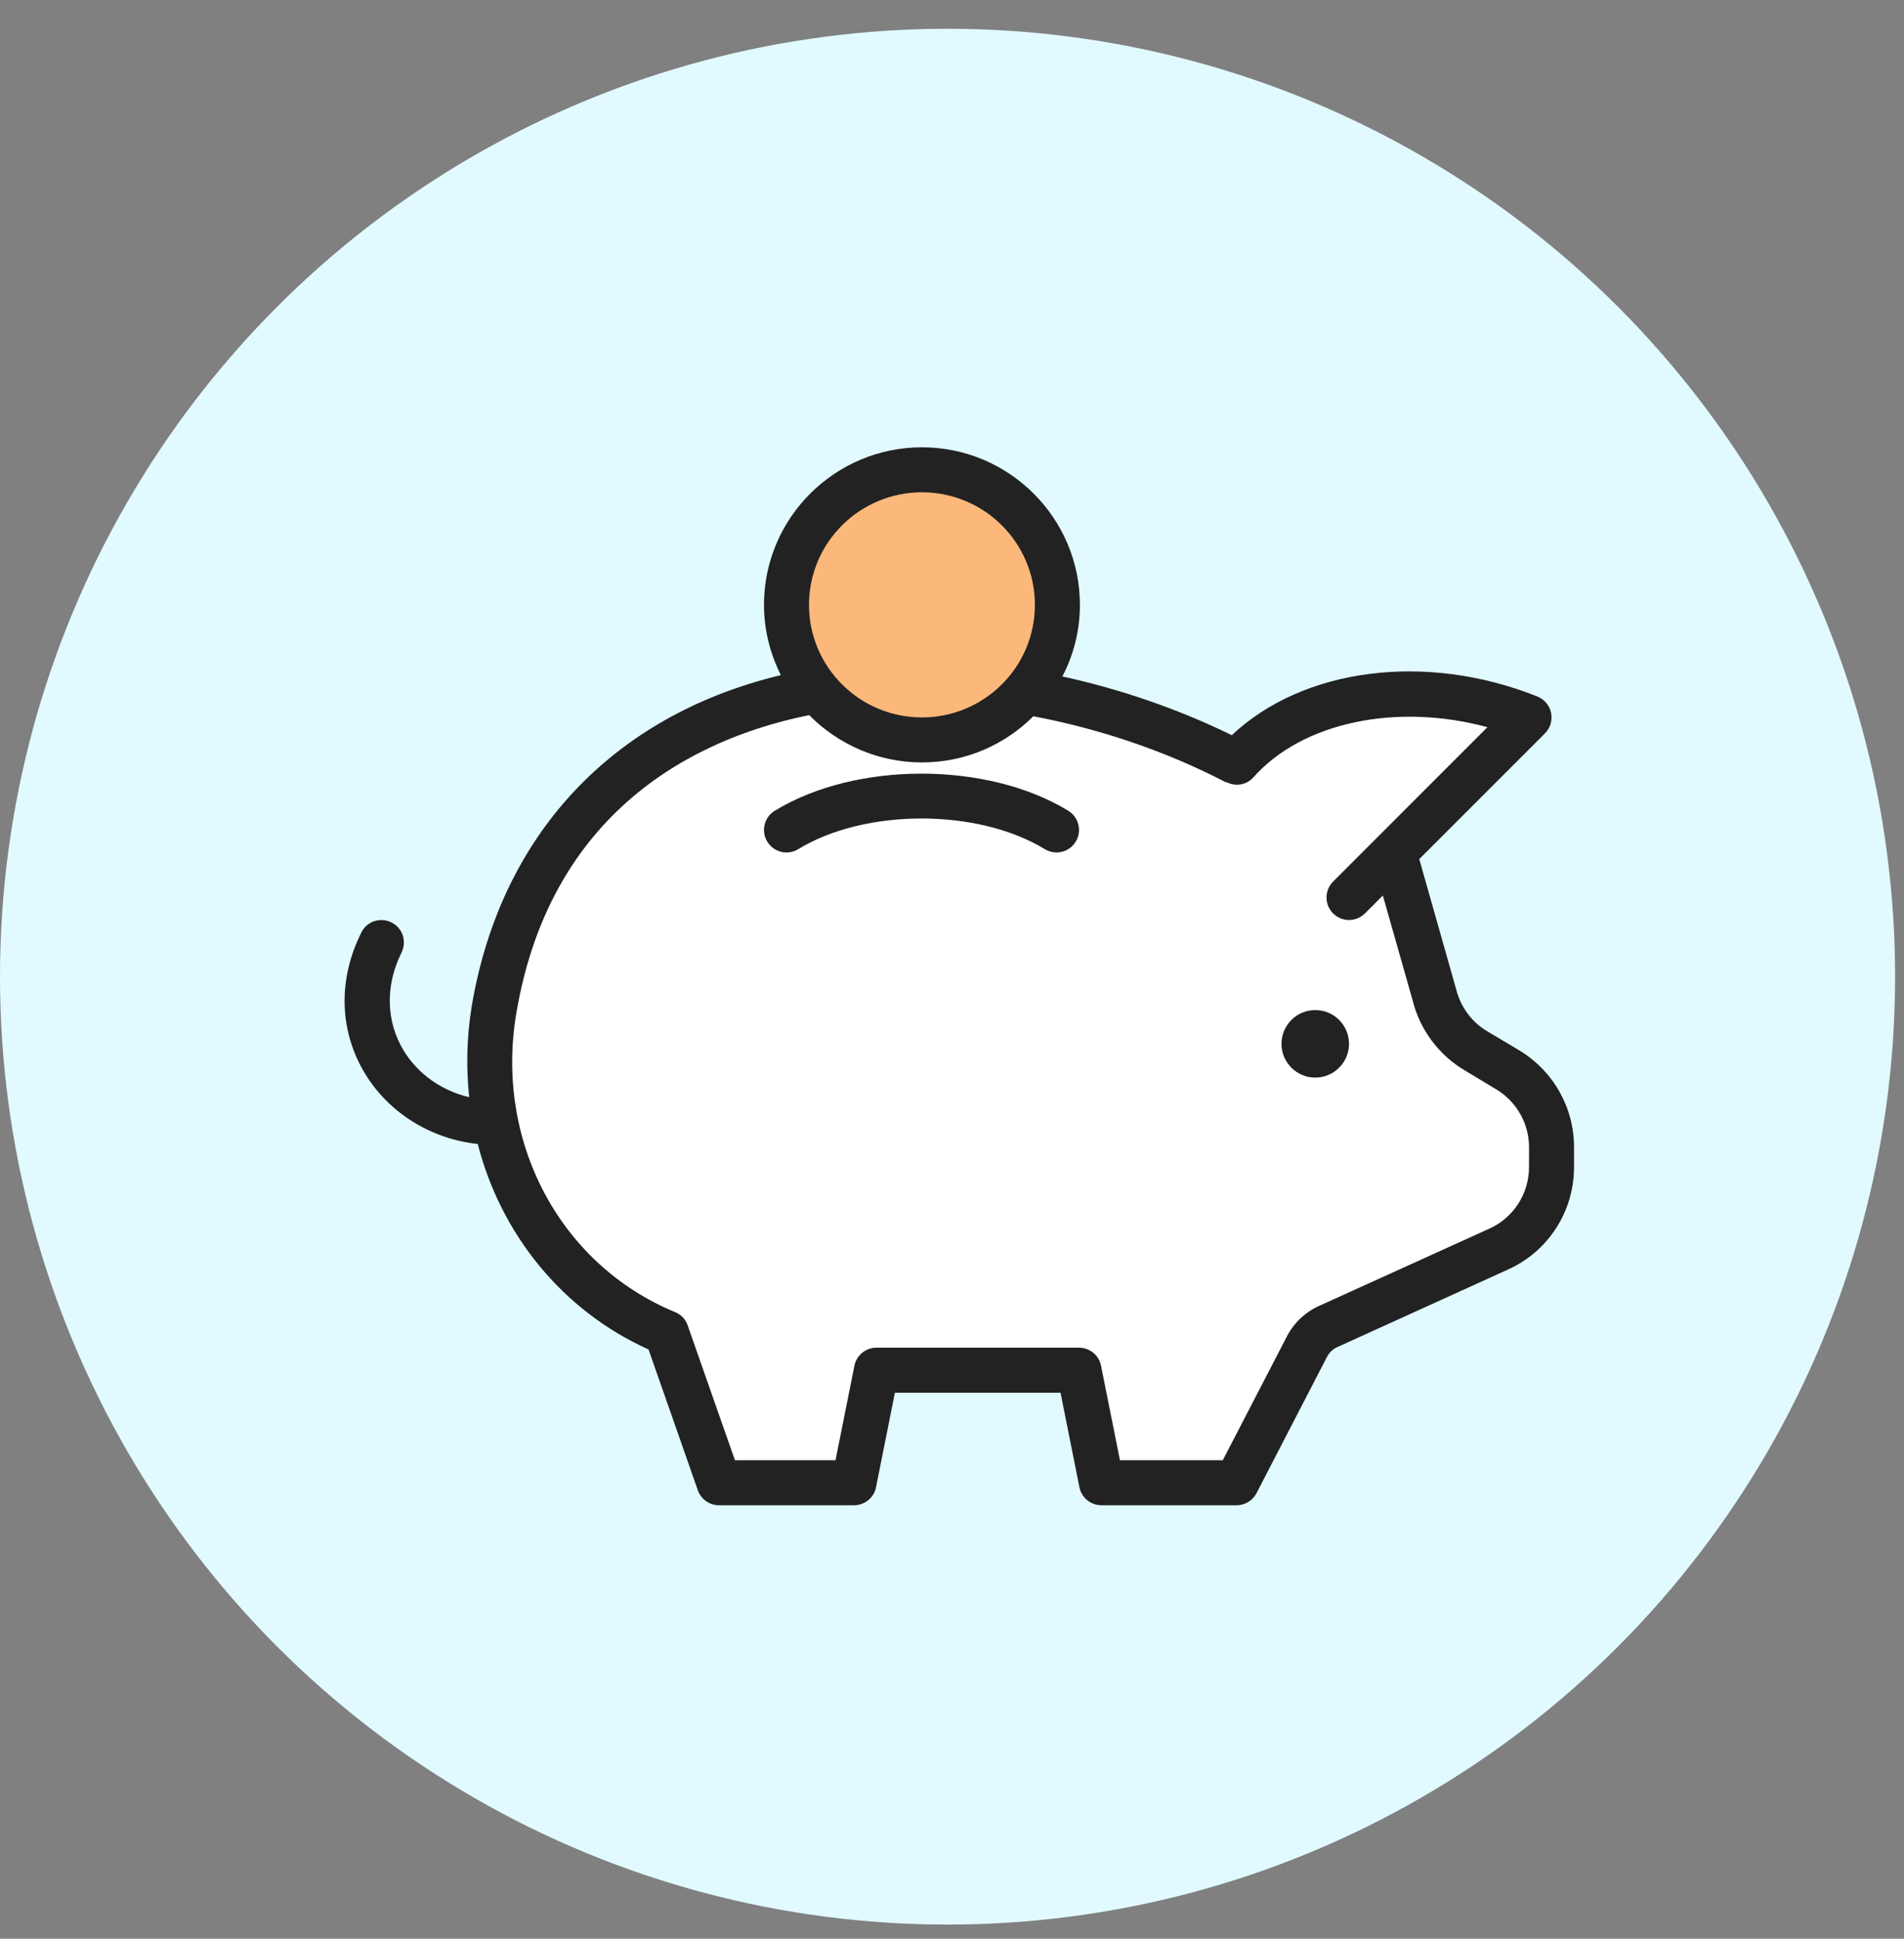
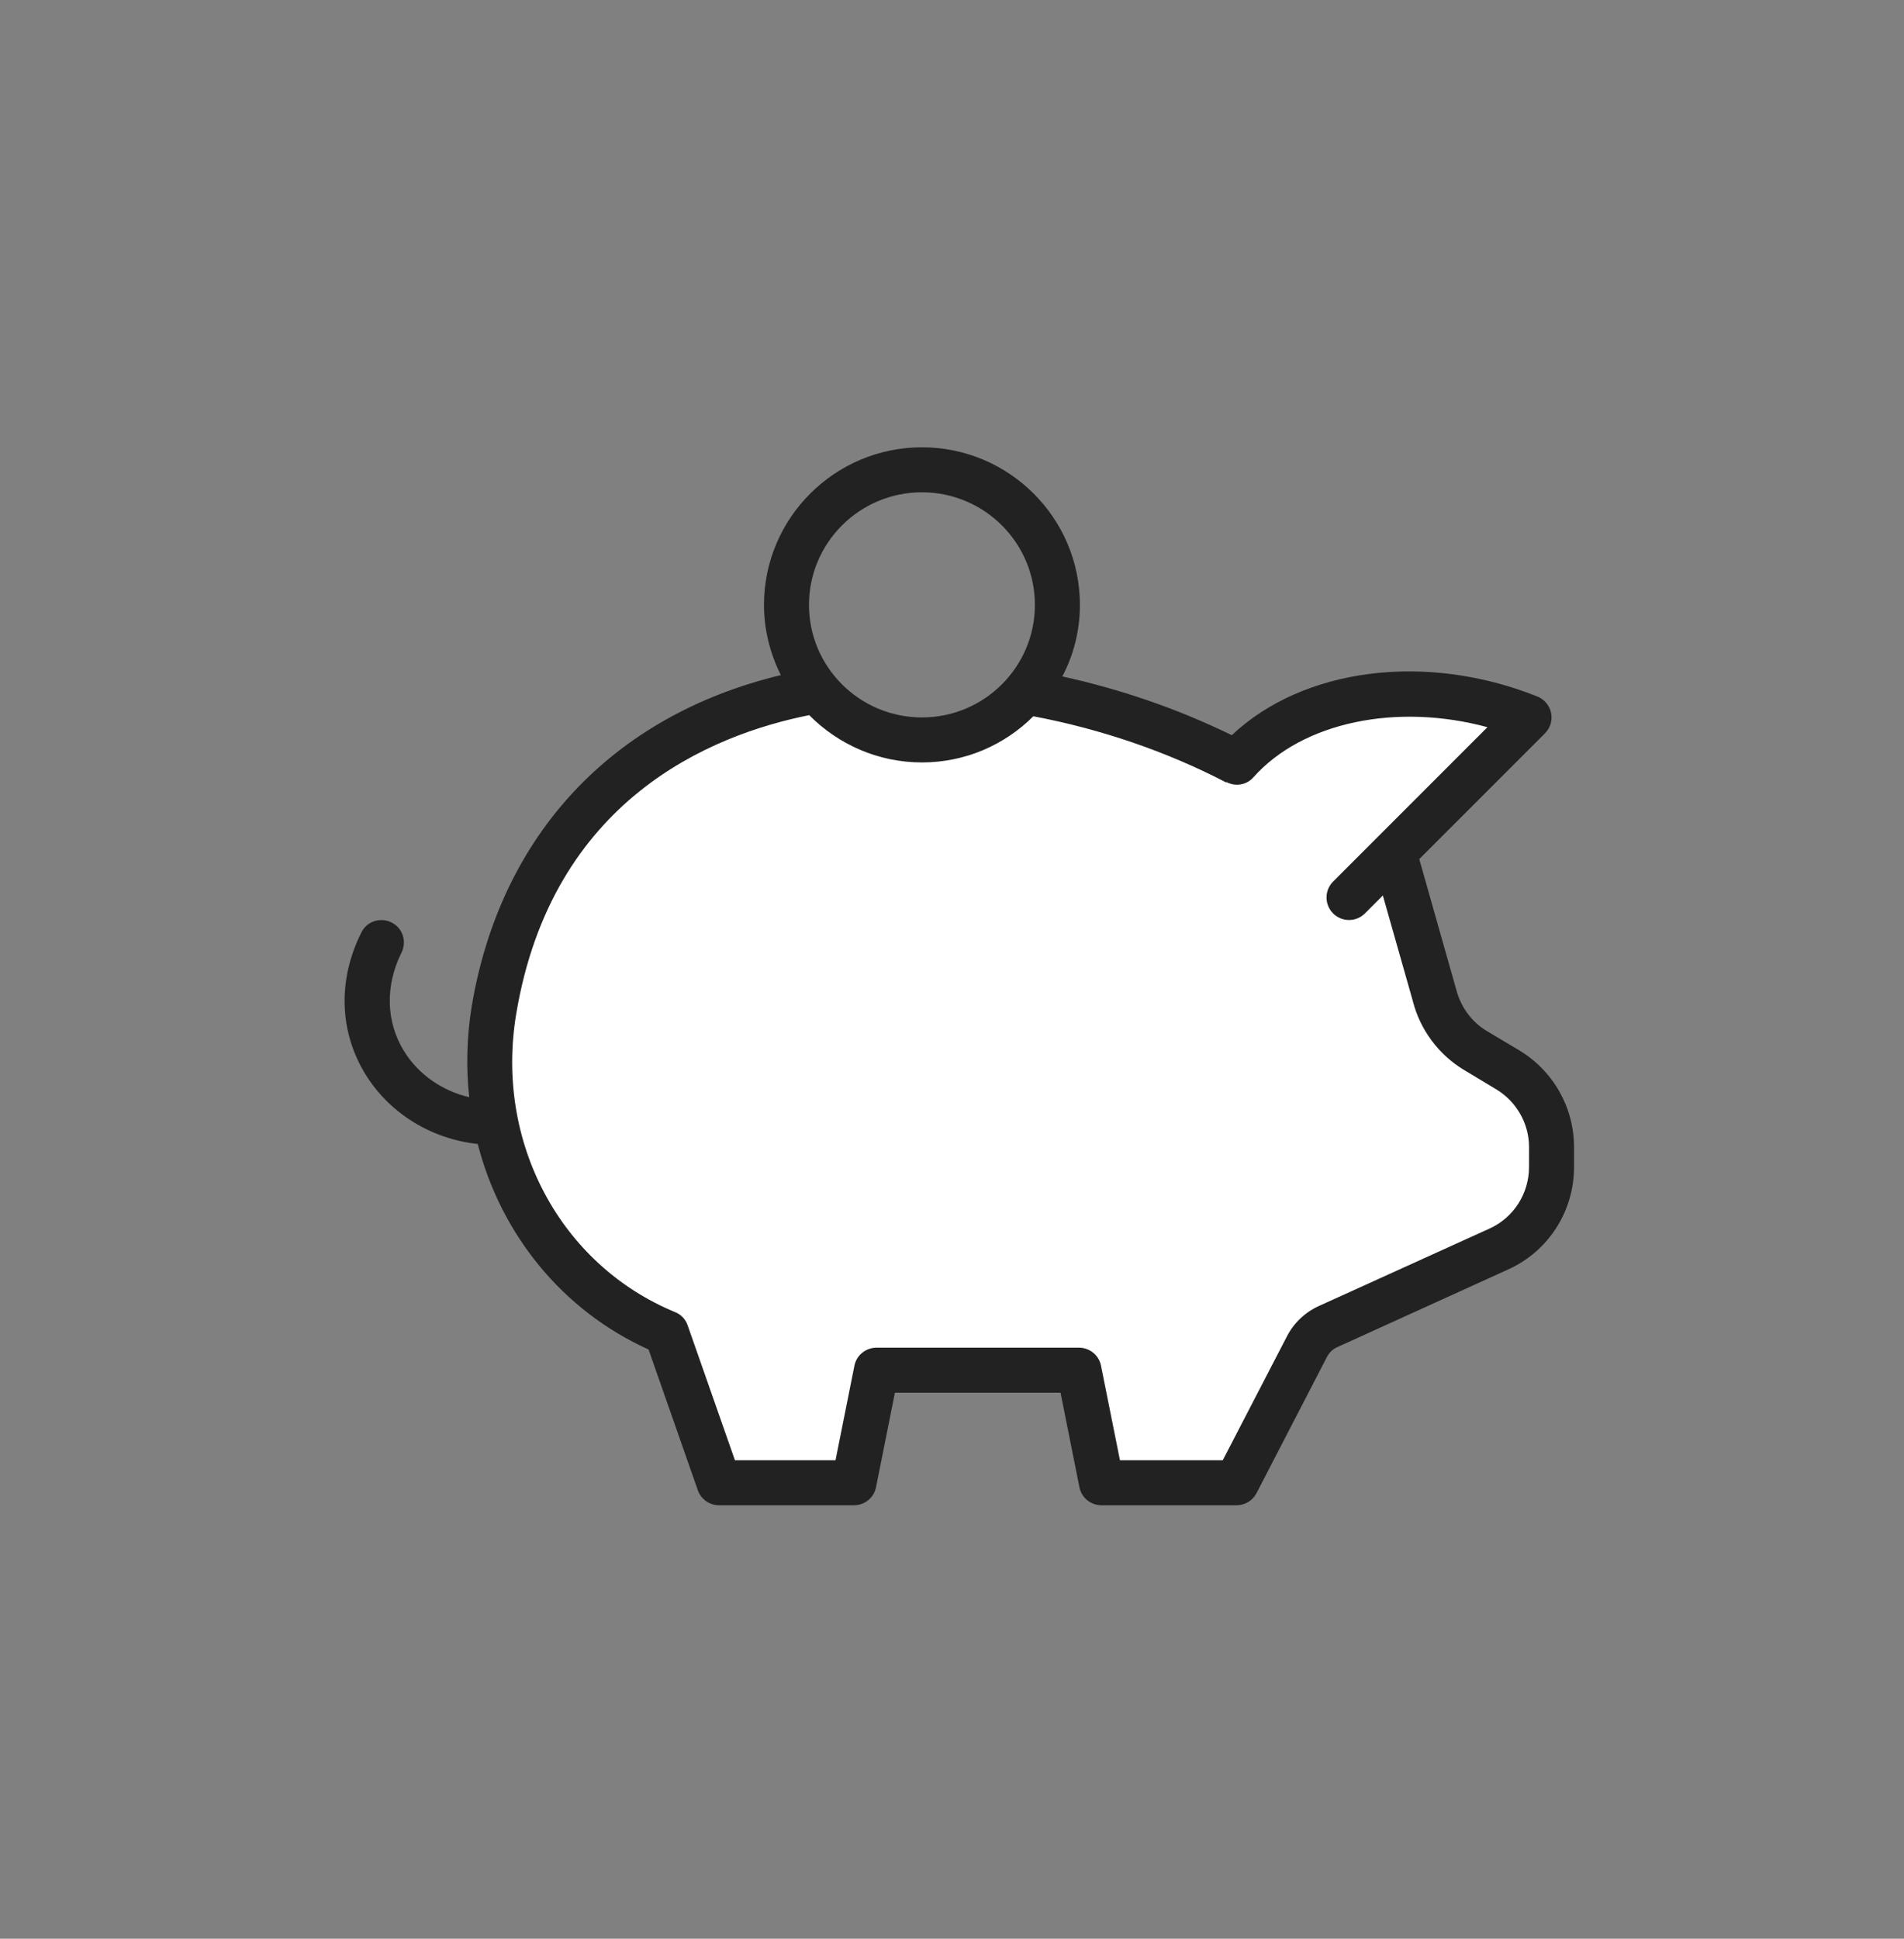
<svg xmlns="http://www.w3.org/2000/svg" width="56" height="57" viewBox="0 0 56 57" fill="none">
  <rect x="0" y="0" width="56" height="57" fill="#808080" stroke="none" />
-   <circle cx="27.869" cy="28.715" r="27.869" fill="#E1FAFF" />
  <path d="M41.715 20.272L44.501 21.201L41.095 24.607V26.465L42.644 30.18L45.43 32.657L45.74 34.824L43.572 36.991L38.618 39.468L36.142 43.493H32.426L31.807 40.397L25.924 40.087L25.305 43.493L23.138 43.803L20.971 43.184L19.732 39.159L16.946 37.611L14.469 32.966L14.778 28.012L16.946 23.988L22.828 20.582L24.067 20.891L26.544 21.511L29.02 21.201L30.569 20.272L33.355 21.201L36.142 22.13L37.999 21.201L41.715 20.272Z" fill="white" />
-   <circle cx="27.164" cy="17.795" r="4.025" fill="#FBB87A" />
  <path d="M44.694 30.887L43.74 30.319C43.291 30.054 42.96 29.61 42.827 29.081L41.743 25.258L45.44 21.561C45.597 21.403 45.665 21.177 45.62 20.96C45.575 20.742 45.424 20.561 45.218 20.478C41.93 19.164 38.322 19.642 36.229 21.615C34.661 20.848 32.967 20.264 31.245 19.888C31.576 19.26 31.762 18.545 31.762 17.784C31.762 15.229 29.677 13.151 27.116 13.151C24.555 13.151 22.47 15.229 22.47 17.784C22.47 18.525 22.655 19.226 22.966 19.849C18.009 21.04 14.72 24.547 13.873 29.59C13.727 30.49 13.707 31.391 13.8 32.258C13.006 32.072 12.304 31.589 11.881 30.901C11.351 30.04 11.325 28.982 11.808 28.009C11.973 27.678 11.841 27.281 11.517 27.122C11.186 26.956 10.789 27.088 10.63 27.413C9.928 28.809 9.975 30.331 10.755 31.596C11.464 32.741 12.694 33.488 14.051 33.634C14.733 36.281 16.527 38.525 19.075 39.676L20.524 43.813C20.616 44.077 20.868 44.256 21.146 44.256H25.117C25.434 44.256 25.706 44.031 25.765 43.727L26.321 40.947H31.192L31.748 43.727C31.808 44.031 32.079 44.256 32.397 44.256H36.368C36.619 44.256 36.844 44.117 36.957 43.899L39.028 39.895C39.094 39.769 39.2 39.663 39.339 39.603L44.349 37.327C45.534 36.797 46.295 35.619 46.295 34.316V33.726C46.295 32.562 45.686 31.489 44.693 30.887L44.694 30.887ZM27.116 14.474C28.949 14.474 30.438 15.957 30.438 17.784C30.438 19.61 28.949 21.093 27.116 21.093C25.283 21.093 23.794 19.61 23.794 17.784C23.794 15.957 25.283 14.474 27.116 14.474ZM44.971 34.315C44.971 35.096 44.514 35.804 43.807 36.122L38.803 38.392C38.386 38.578 38.049 38.902 37.85 39.292L35.964 42.932H32.94L32.383 40.153C32.324 39.848 32.053 39.623 31.735 39.623H25.779C25.461 39.623 25.189 39.848 25.13 40.153L24.574 42.932H21.616L20.226 38.968C20.166 38.789 20.027 38.643 19.855 38.577C16.474 37.181 14.554 33.574 15.183 29.808C16.235 23.521 20.888 21.608 23.8 21.026C24.647 21.88 25.819 22.416 27.116 22.416C28.393 22.416 29.551 21.9 30.392 21.059C32.358 21.43 34.31 22.091 36.064 23.005C36.066 23 36.067 22.997 36.069 22.993C36.331 23.129 36.657 23.087 36.863 22.856C38.314 21.222 41.092 20.66 43.748 21.38L39.209 25.919C38.951 26.178 38.951 26.596 39.209 26.855C39.339 26.984 39.508 27.049 39.677 27.049C39.846 27.049 40.016 26.984 40.145 26.855L40.672 26.328L41.55 29.418C41.762 30.272 42.318 31.013 43.059 31.457L44.005 32.026C44.601 32.383 44.972 33.032 44.972 33.727L44.971 34.315Z" fill="#222222" />
-   <path d="M31.419 23.837C29.039 22.382 25.167 22.382 22.787 23.837C22.476 24.027 22.377 24.434 22.568 24.747C22.758 25.059 23.165 25.157 23.477 24.966C25.443 23.764 28.764 23.764 30.729 24.966C30.837 25.032 30.956 25.063 31.074 25.063C31.297 25.063 31.514 24.951 31.639 24.747C31.829 24.435 31.731 24.027 31.419 23.837L31.419 23.837Z" fill="#222222" />
-   <path d="M39.677 30.689C39.677 31.238 39.233 31.682 38.684 31.682C38.136 31.682 37.691 31.238 37.691 30.689C37.691 30.141 38.136 29.697 38.684 29.697C39.233 29.697 39.677 30.141 39.677 30.689Z" fill="#222222" />
</svg>